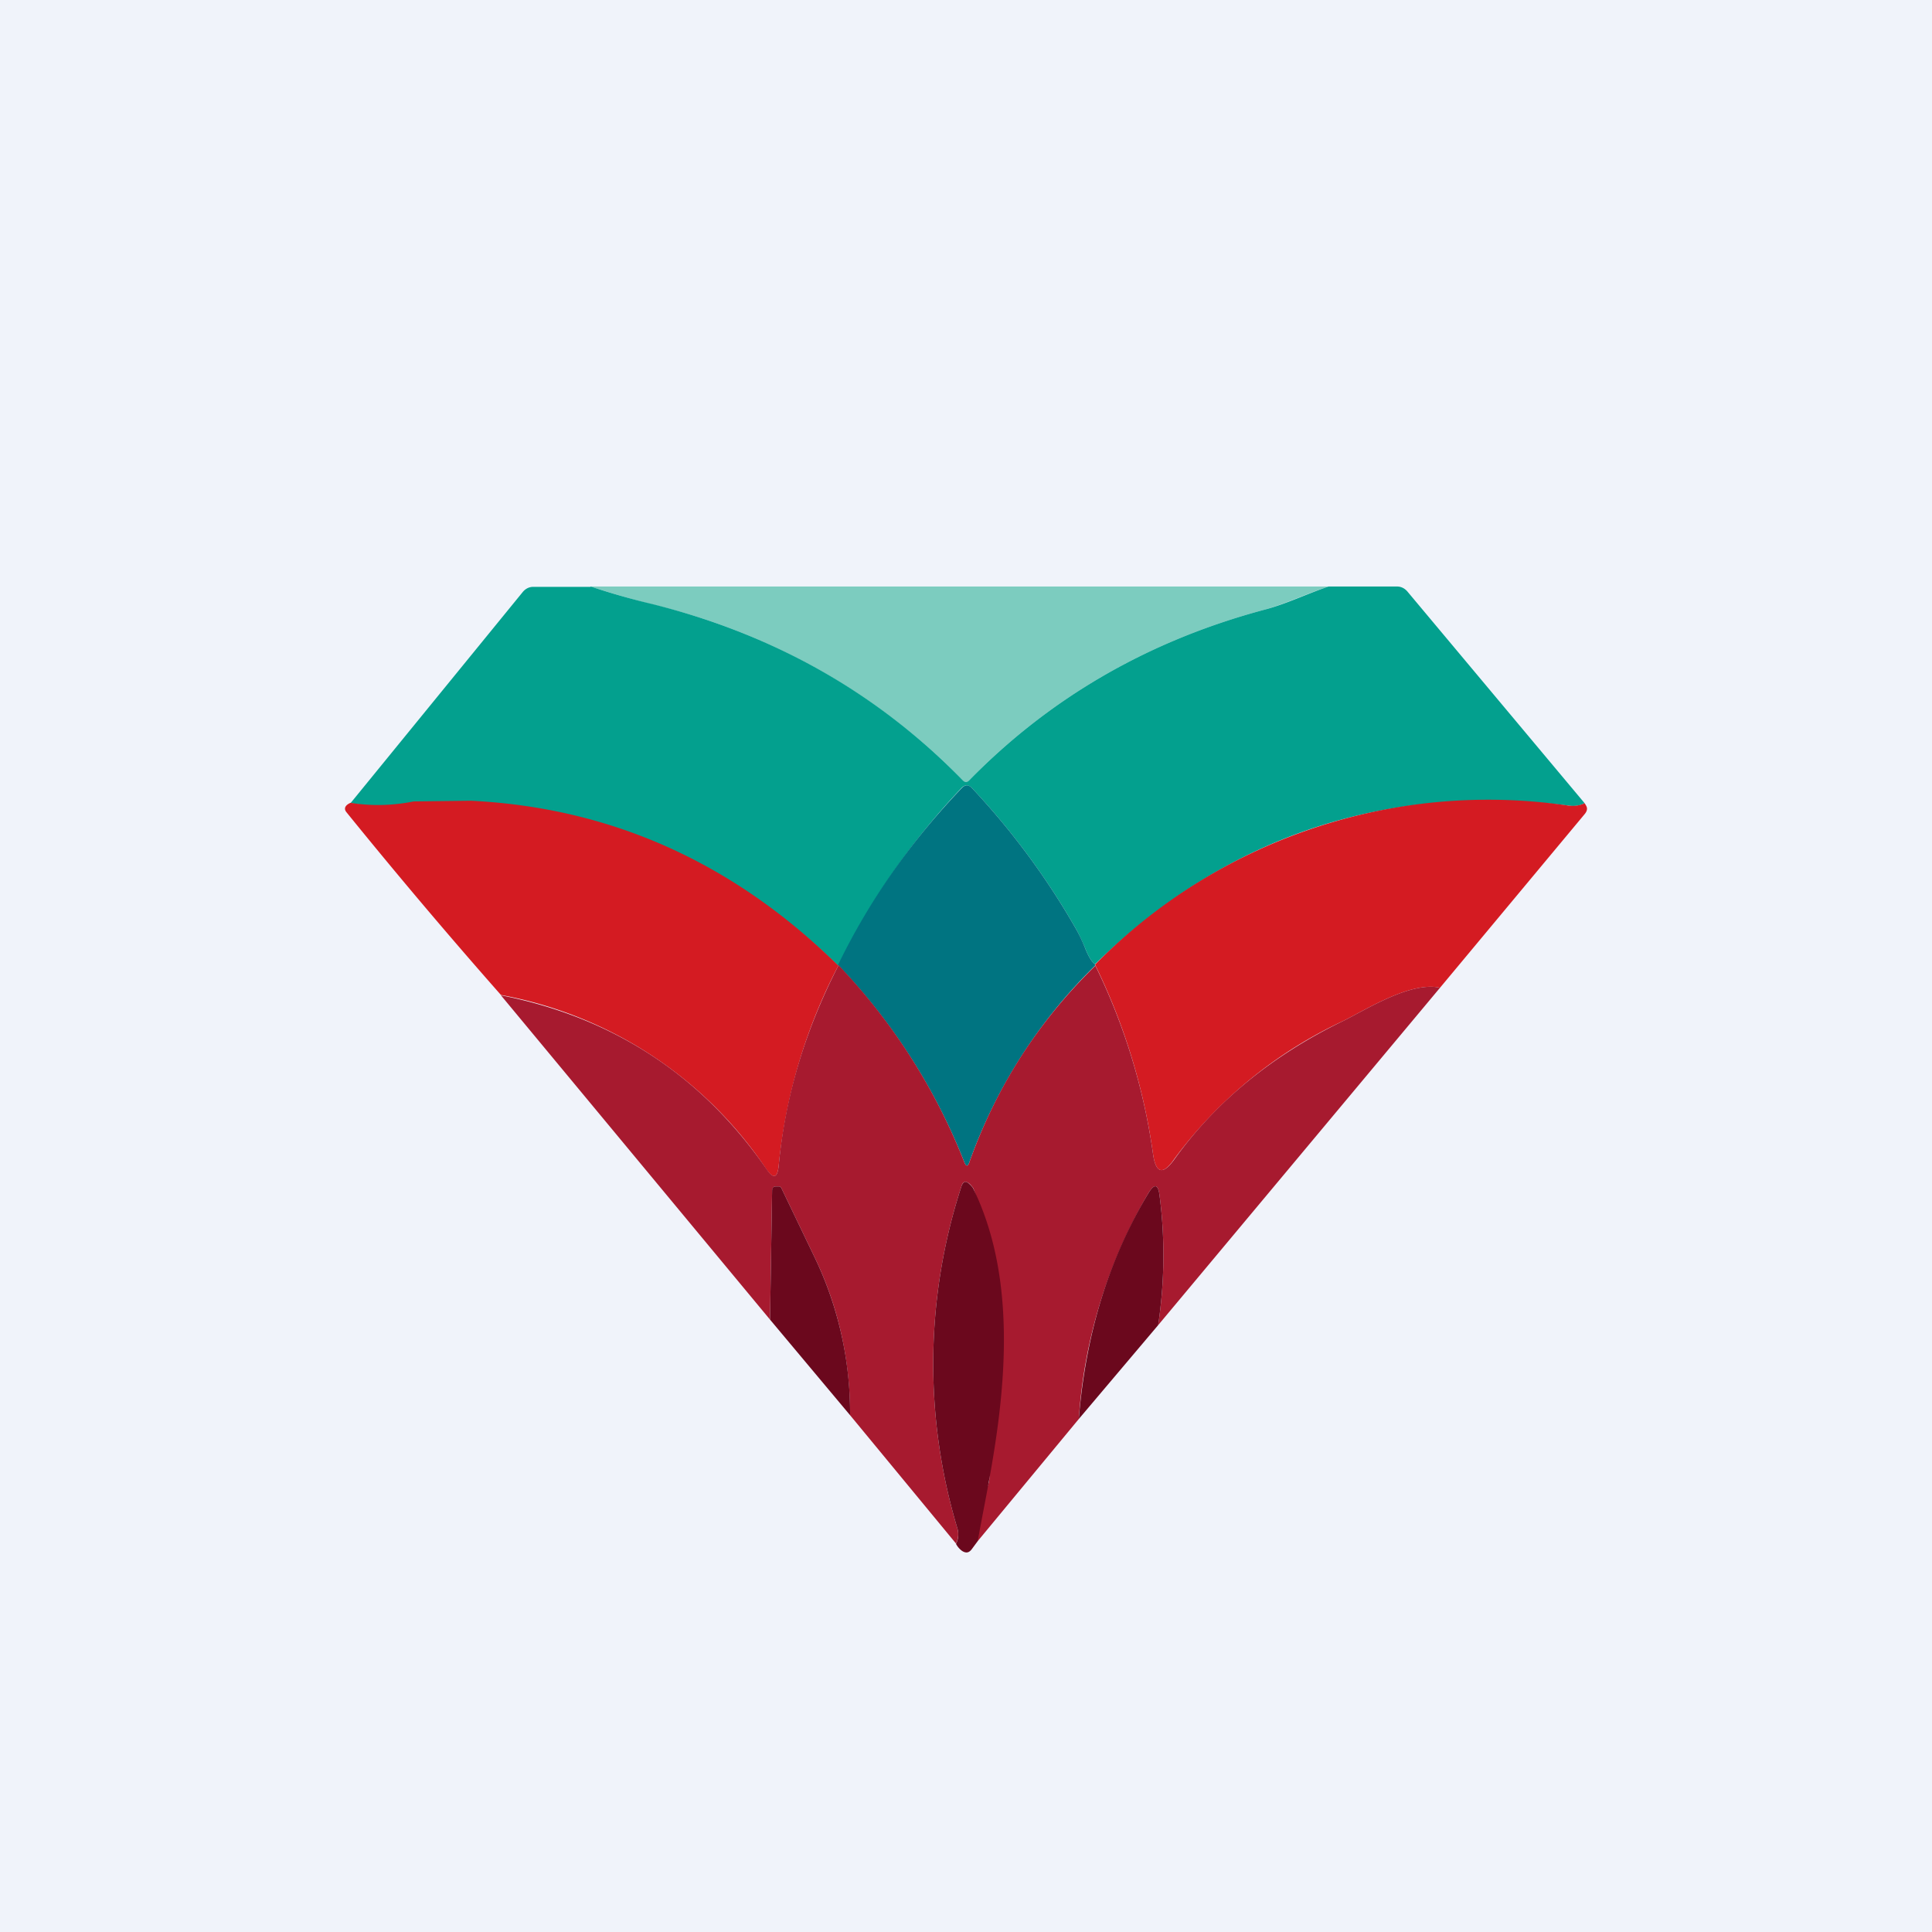
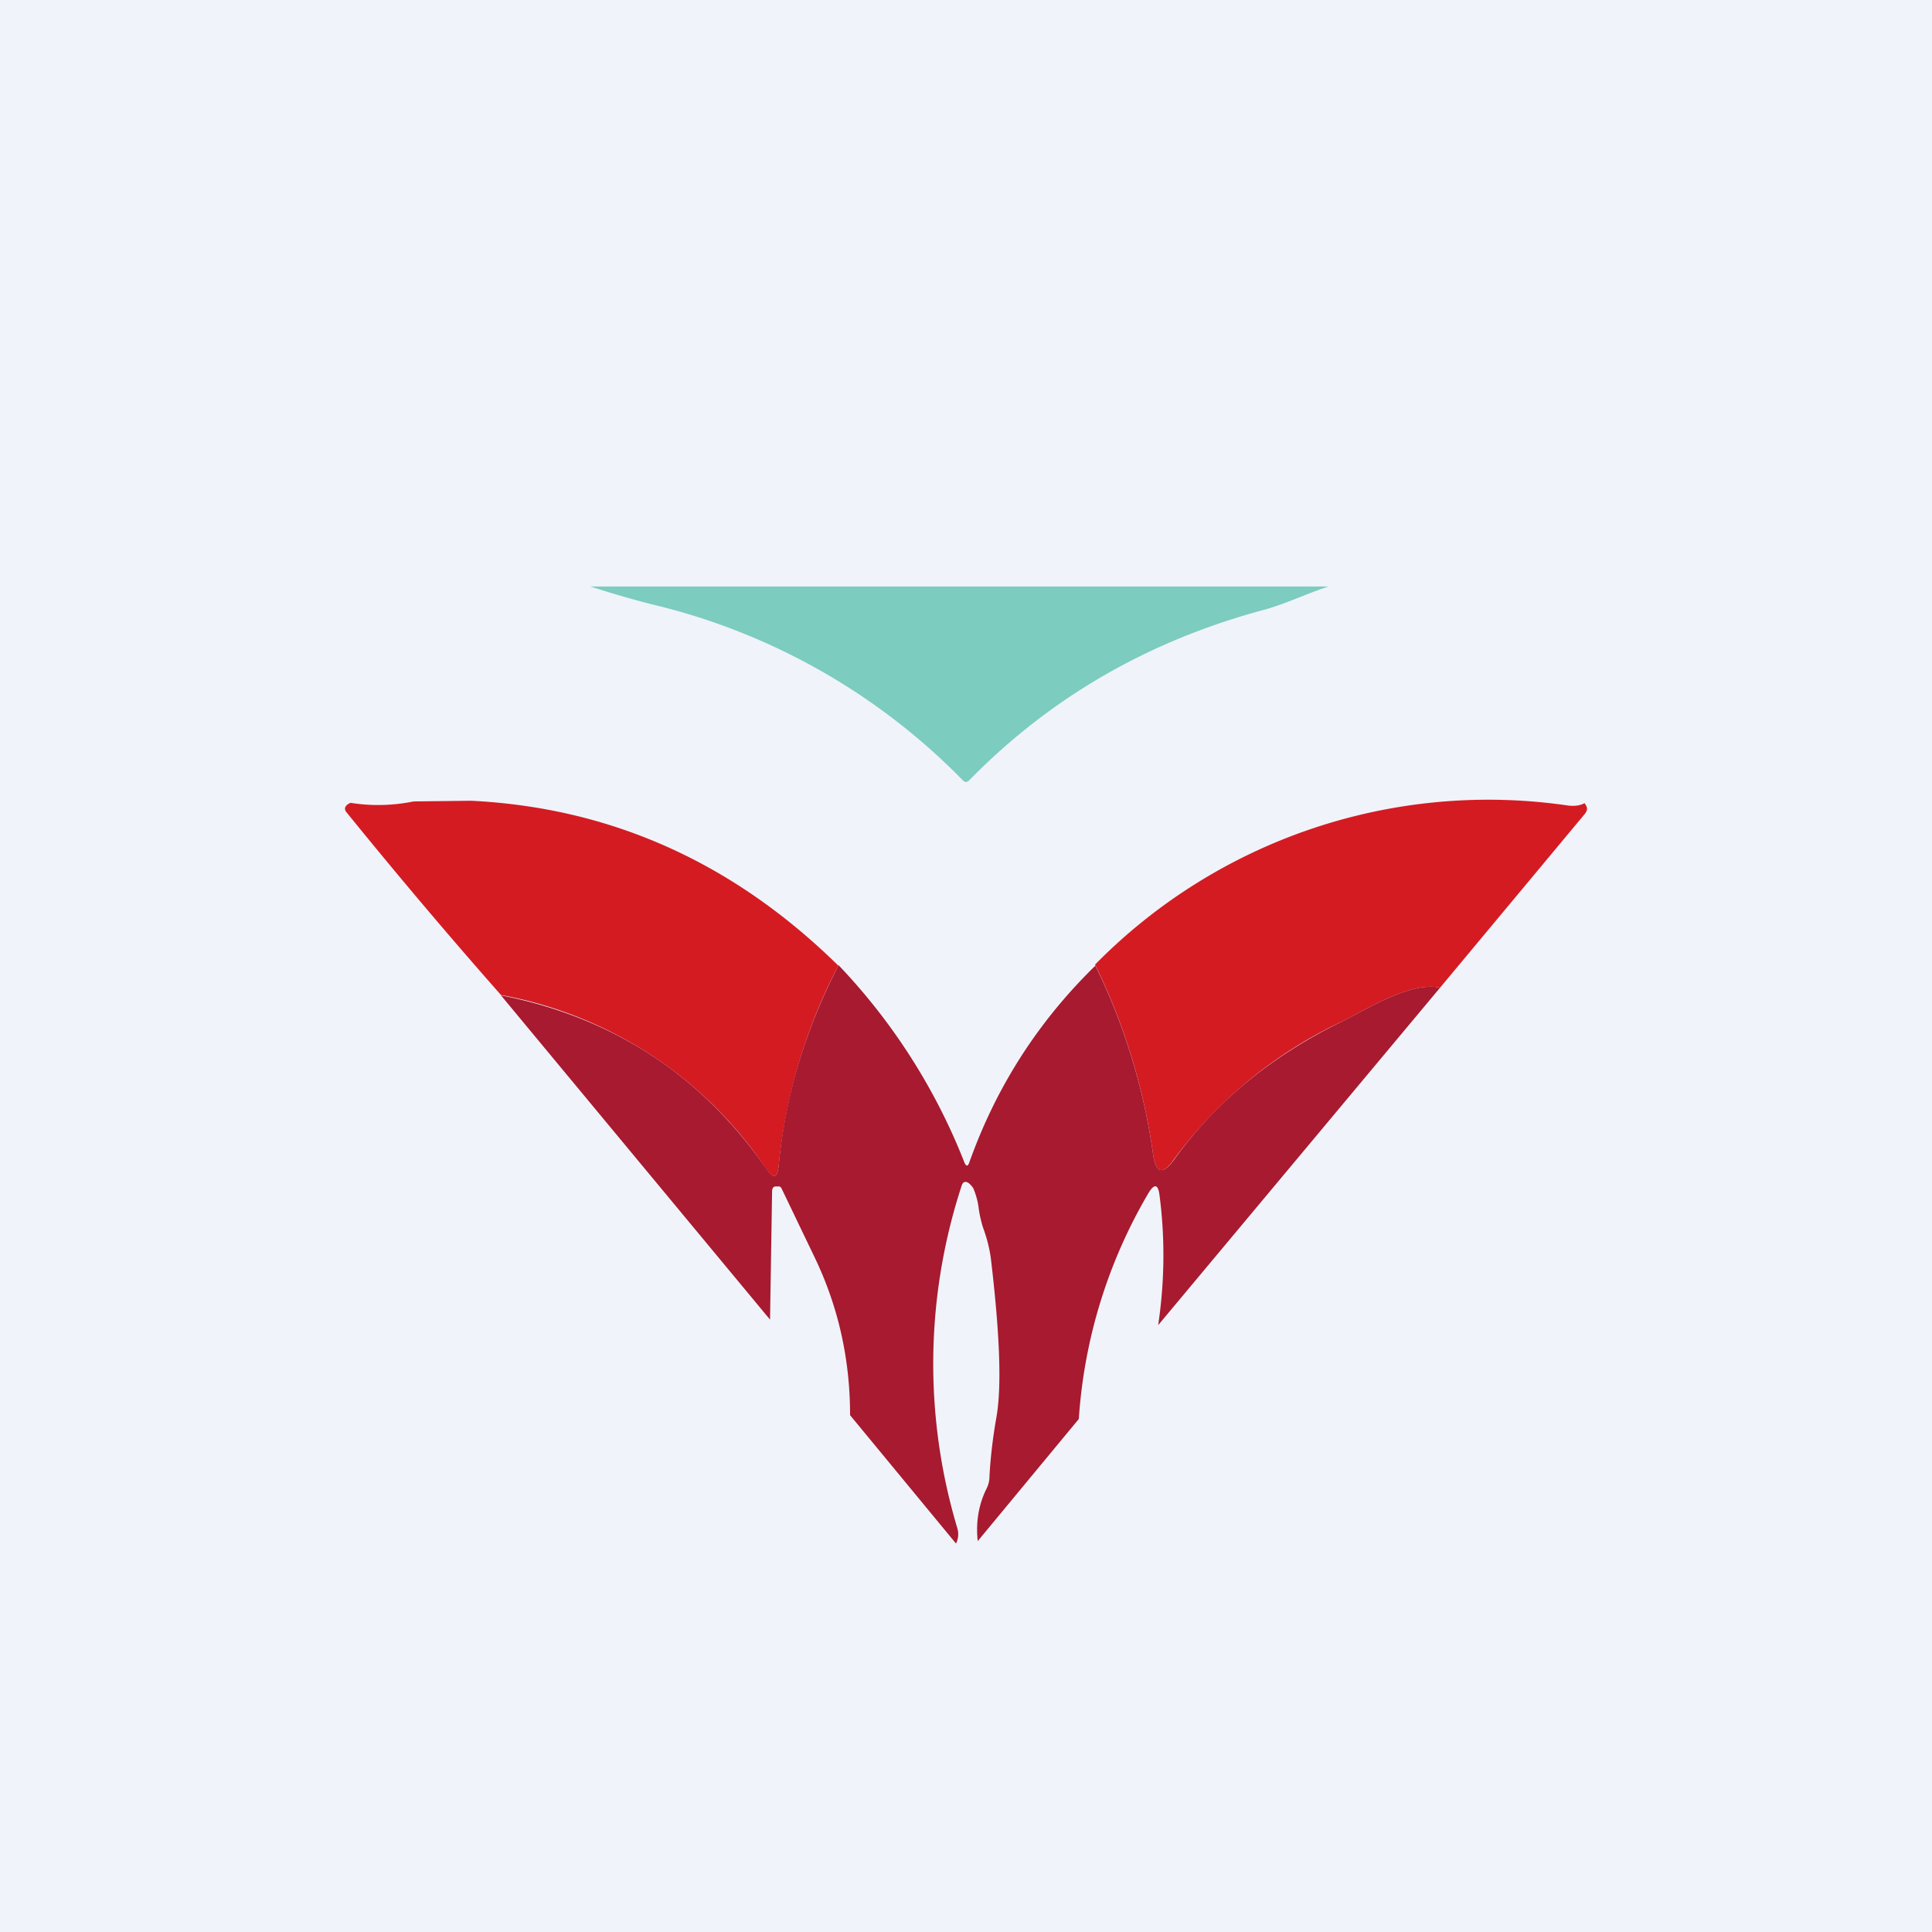
<svg xmlns="http://www.w3.org/2000/svg" width="56" height="56" viewBox="0 0 56 56">
  <path fill="#F0F3FA" d="M0 0h56v56H0z" />
  <path d="M38.51 17c-.62.2-1.24.5-1.85.67-3.37.9-6.22 2.55-8.57 4.95-.06.06-.12.06-.18 0a18.62 18.62 0 0 0-9-5.1c-.6-.15-1.2-.33-1.8-.52h21.4Z" fill="#7CCCBF" />
-   <path d="M17.12 17c.6.2 1.2.37 1.79.51 3.53.88 6.53 2.58 9 5.11.06.06.12.06.18 0 2.35-2.4 5.2-4.05 8.57-4.95.61-.16 1.23-.46 1.85-.67h1.98c.12 0 .22.05.3.14l5.14 6.14c-.13.07-.29.1-.47.07-5.32-.65-9.9.88-13.72 4.6-.1-.07-.2-.24-.3-.5-.1-.23-.18-.4-.25-.52a21.62 21.62 0 0 0-3.02-4.09c-.1-.1-.2-.1-.3 0A20.39 20.39 0 0 0 24.3 28c-4.52-4.45-8.85-3.93-14.14-4.72l5-6.13c.08-.09.18-.14.3-.14h1.66Z" fill="#03A08E" />
-   <path d="M31.74 27.96v.03a15.02 15.02 0 0 0-3.65 5.72c-.04.1-.08.1-.13 0a17.58 17.58 0 0 0-3.67-5.74c.9-1.86 2.1-3.57 3.59-5.13.1-.1.19-.1.29 0a21.61 21.61 0 0 1 3.02 4.09c.07.12.16.3.25.52.1.26.2.43.3.5Z" fill="#007481" />
  <path d="M10.16 23.27c.62.1 1.23.08 1.83-.04l1.66-.02c4.07.2 7.62 1.8 10.65 4.78a15.89 15.89 0 0 0-1.73 5.81c-.04.35-.15.38-.35.1a11.82 11.82 0 0 0-7.7-5.06 166.4 166.4 0 0 1-4.48-5.3c-.08-.1-.04-.2.12-.27ZM45.93 23.28c.04.06.07.11.07.16s-.02.1-.07.16l-4.19 5.03c-.84-.19-2.12.62-2.8.96a12.82 12.82 0 0 0-4.9 4c-.33.48-.54.43-.62-.15a18.2 18.2 0 0 0-1.68-5.48 15.98 15.98 0 0 1 13.72-4.61c.18.02.34 0 .47-.07Z" fill="#D41B22" />
  <path d="M24.3 27.99v-.02a17.58 17.58 0 0 1 3.66 5.74c.05.1.09.1.13 0 .78-2.2 2-4.1 3.66-5.72a18.2 18.2 0 0 1 1.67 5.45c.08.58.29.63.63.15 1.19-1.65 2.82-3 4.89-4 .68-.34 1.96-1.15 2.8-.96l-8.17 9.78c.19-1.27.2-2.53.04-3.76-.04-.33-.15-.35-.32-.07a14.83 14.83 0 0 0-2.02 6.55l-2.93 3.54c-.06-.56.03-1.07.26-1.53.05-.1.08-.22.08-.33.03-.58.1-1.15.2-1.72.16-.9.1-2.43-.16-4.62-.04-.3-.12-.6-.23-.9a3.5 3.5 0 0 1-.12-.53 2.14 2.14 0 0 0-.16-.6.7.7 0 0 0-.1-.12c-.11-.1-.2-.08-.24.06a16.6 16.6 0 0 0-.12 9.92.6.6 0 0 1-.04.44l-3.07-3.72c0-1.62-.34-3.14-1.02-4.56l-.97-2.02a.1.1 0 0 0-.06-.05h-.1c-.07 0-.1.04-.11.12l-.06 3.74-7.8-9.4c3.25.64 5.82 2.32 7.7 5.04.2.29.31.26.35-.09.18-1.97.75-3.9 1.73-5.81Z" fill="#A71A2F" />
-   <path d="m28.34 44.67-.17.23c-.08.11-.17.13-.29.05a.6.6 0 0 1-.17-.2.6.6 0 0 0 .04-.45 16.6 16.6 0 0 1 .12-9.92c.05-.14.13-.16.23-.06a.7.7 0 0 1 .1.11c1.7 3.46.54 7.95.14 10.24ZM24.64 41.02l-2.32-2.77.06-3.74c0-.08.04-.12.11-.12h.1a.1.1 0 0 1 .06.05l.97 2.02a10.42 10.42 0 0 1 1.02 4.56ZM33.57 38.41l-2.3 2.72c.2-2.48.88-4.66 2.02-6.55.17-.28.28-.26.32.07.16 1.23.15 2.49-.04 3.76Z" fill="#6B081D" />
</svg>